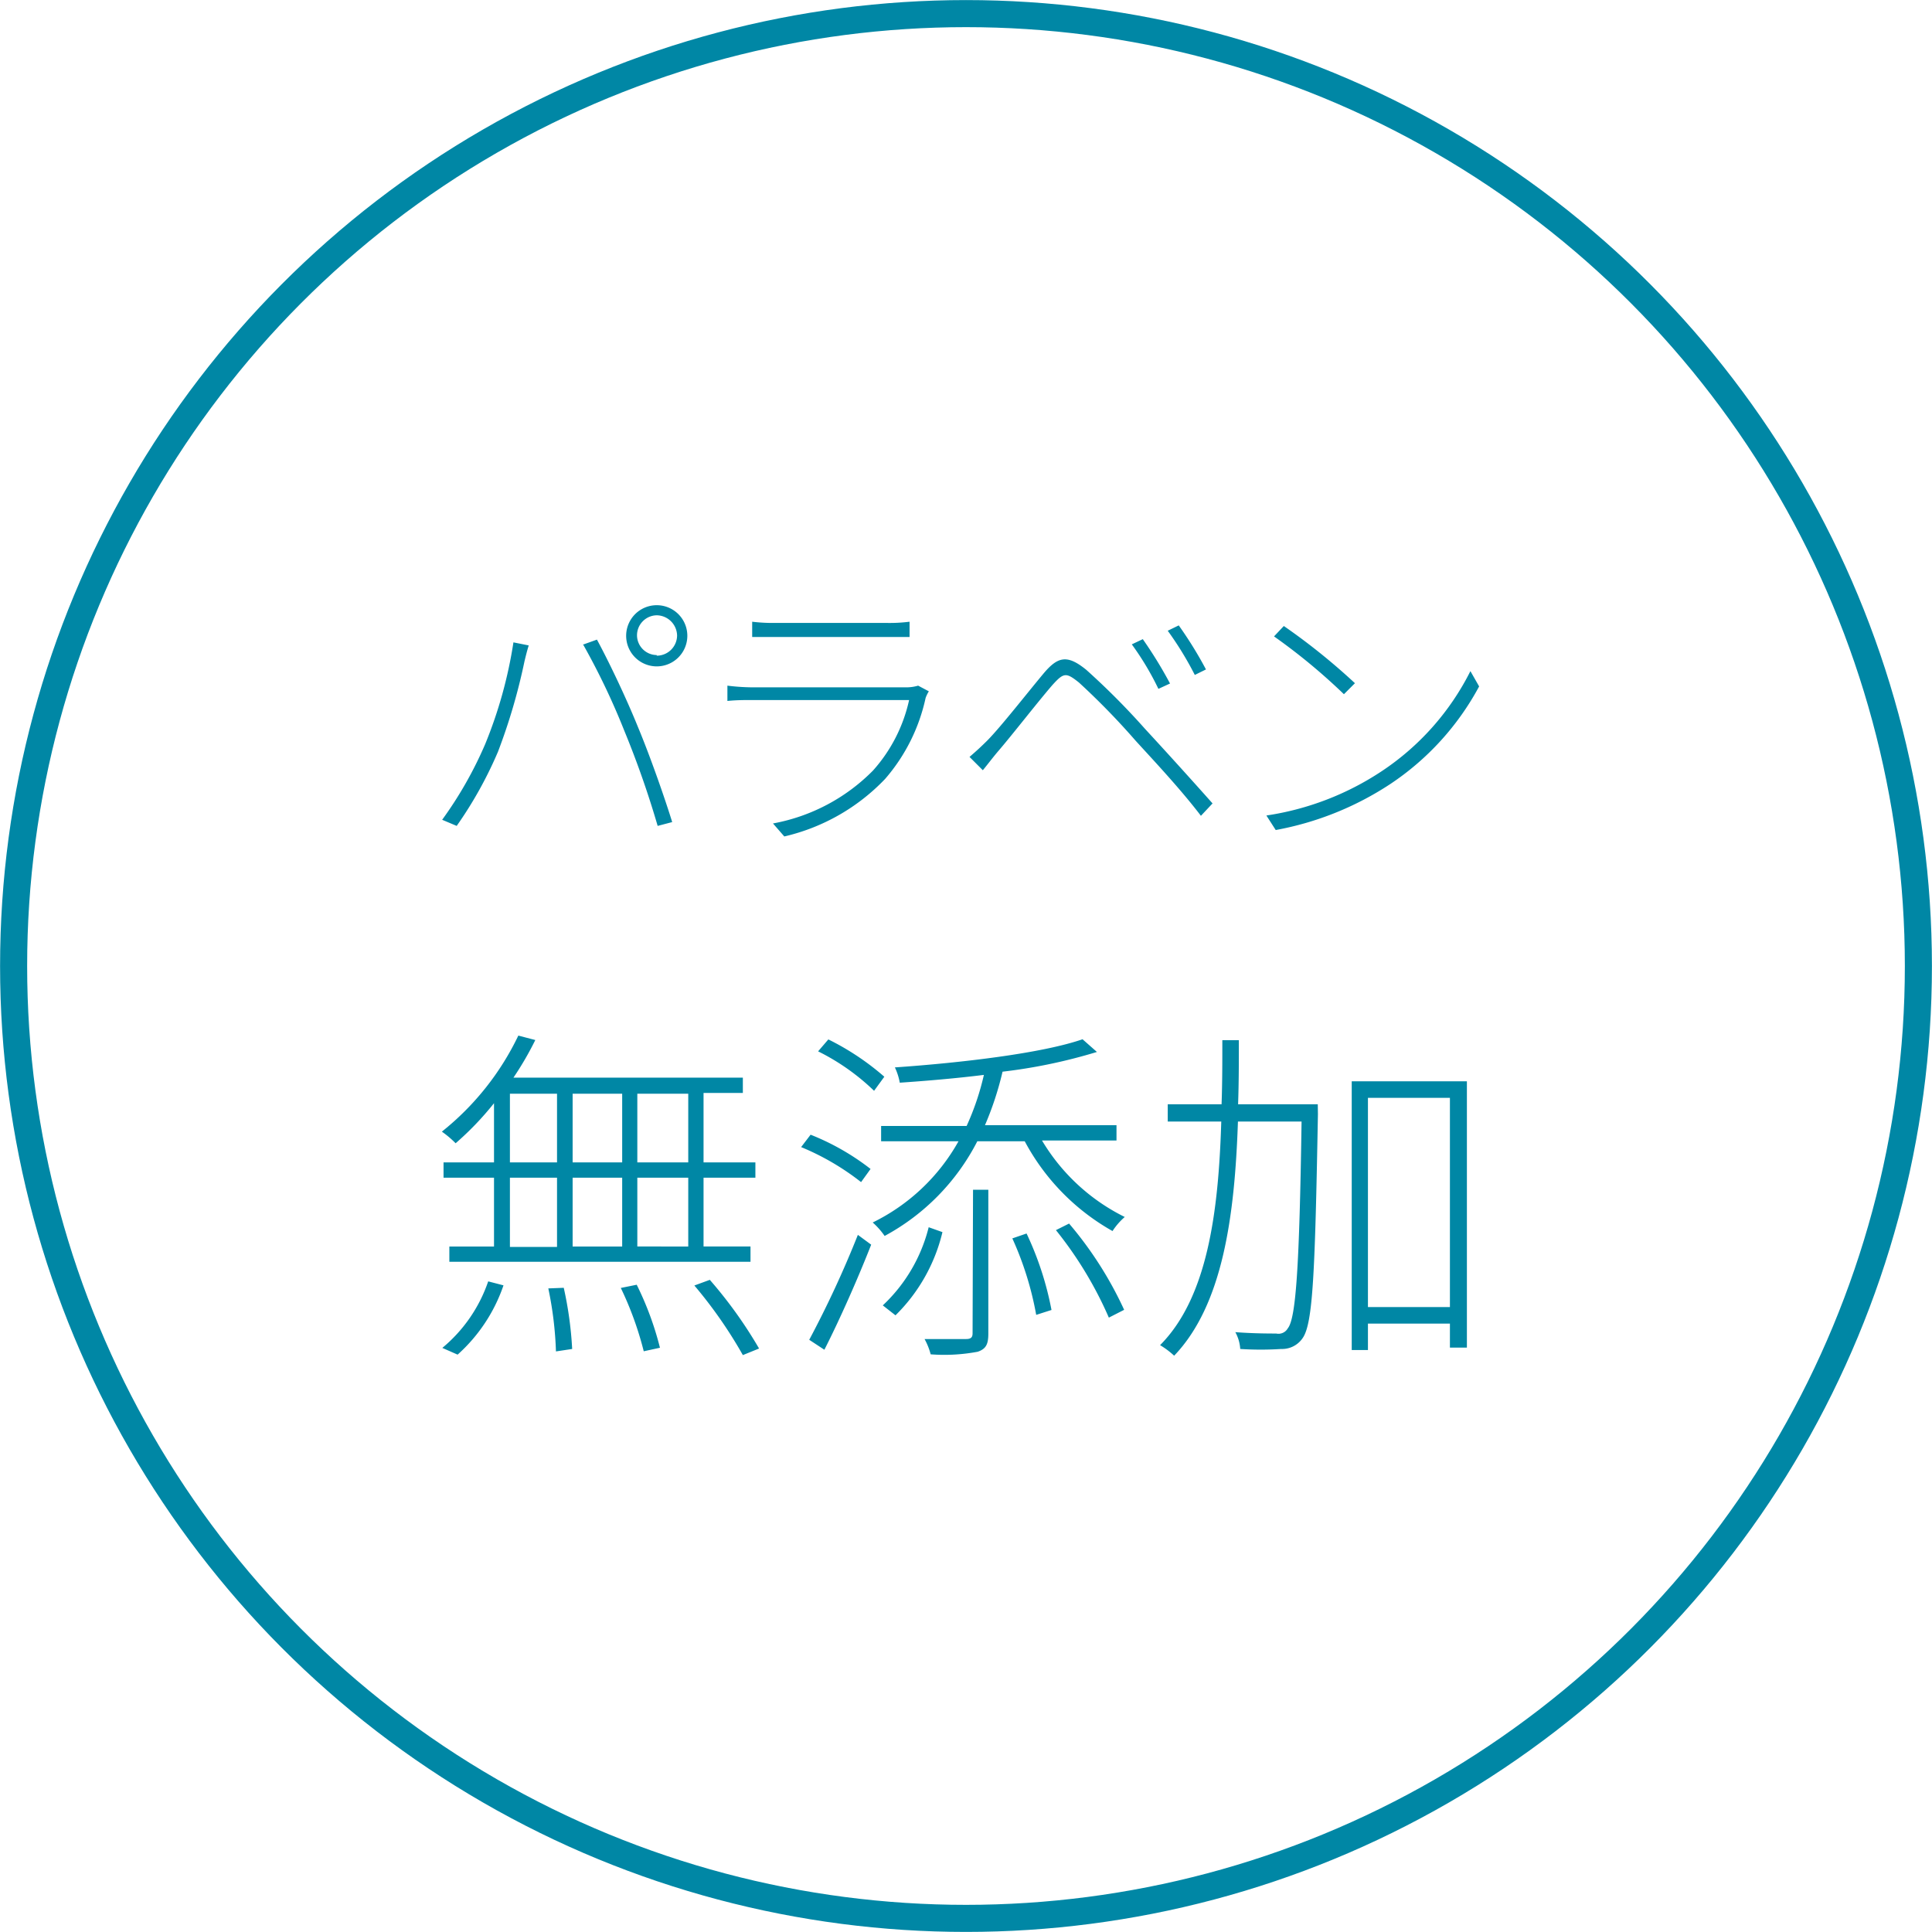
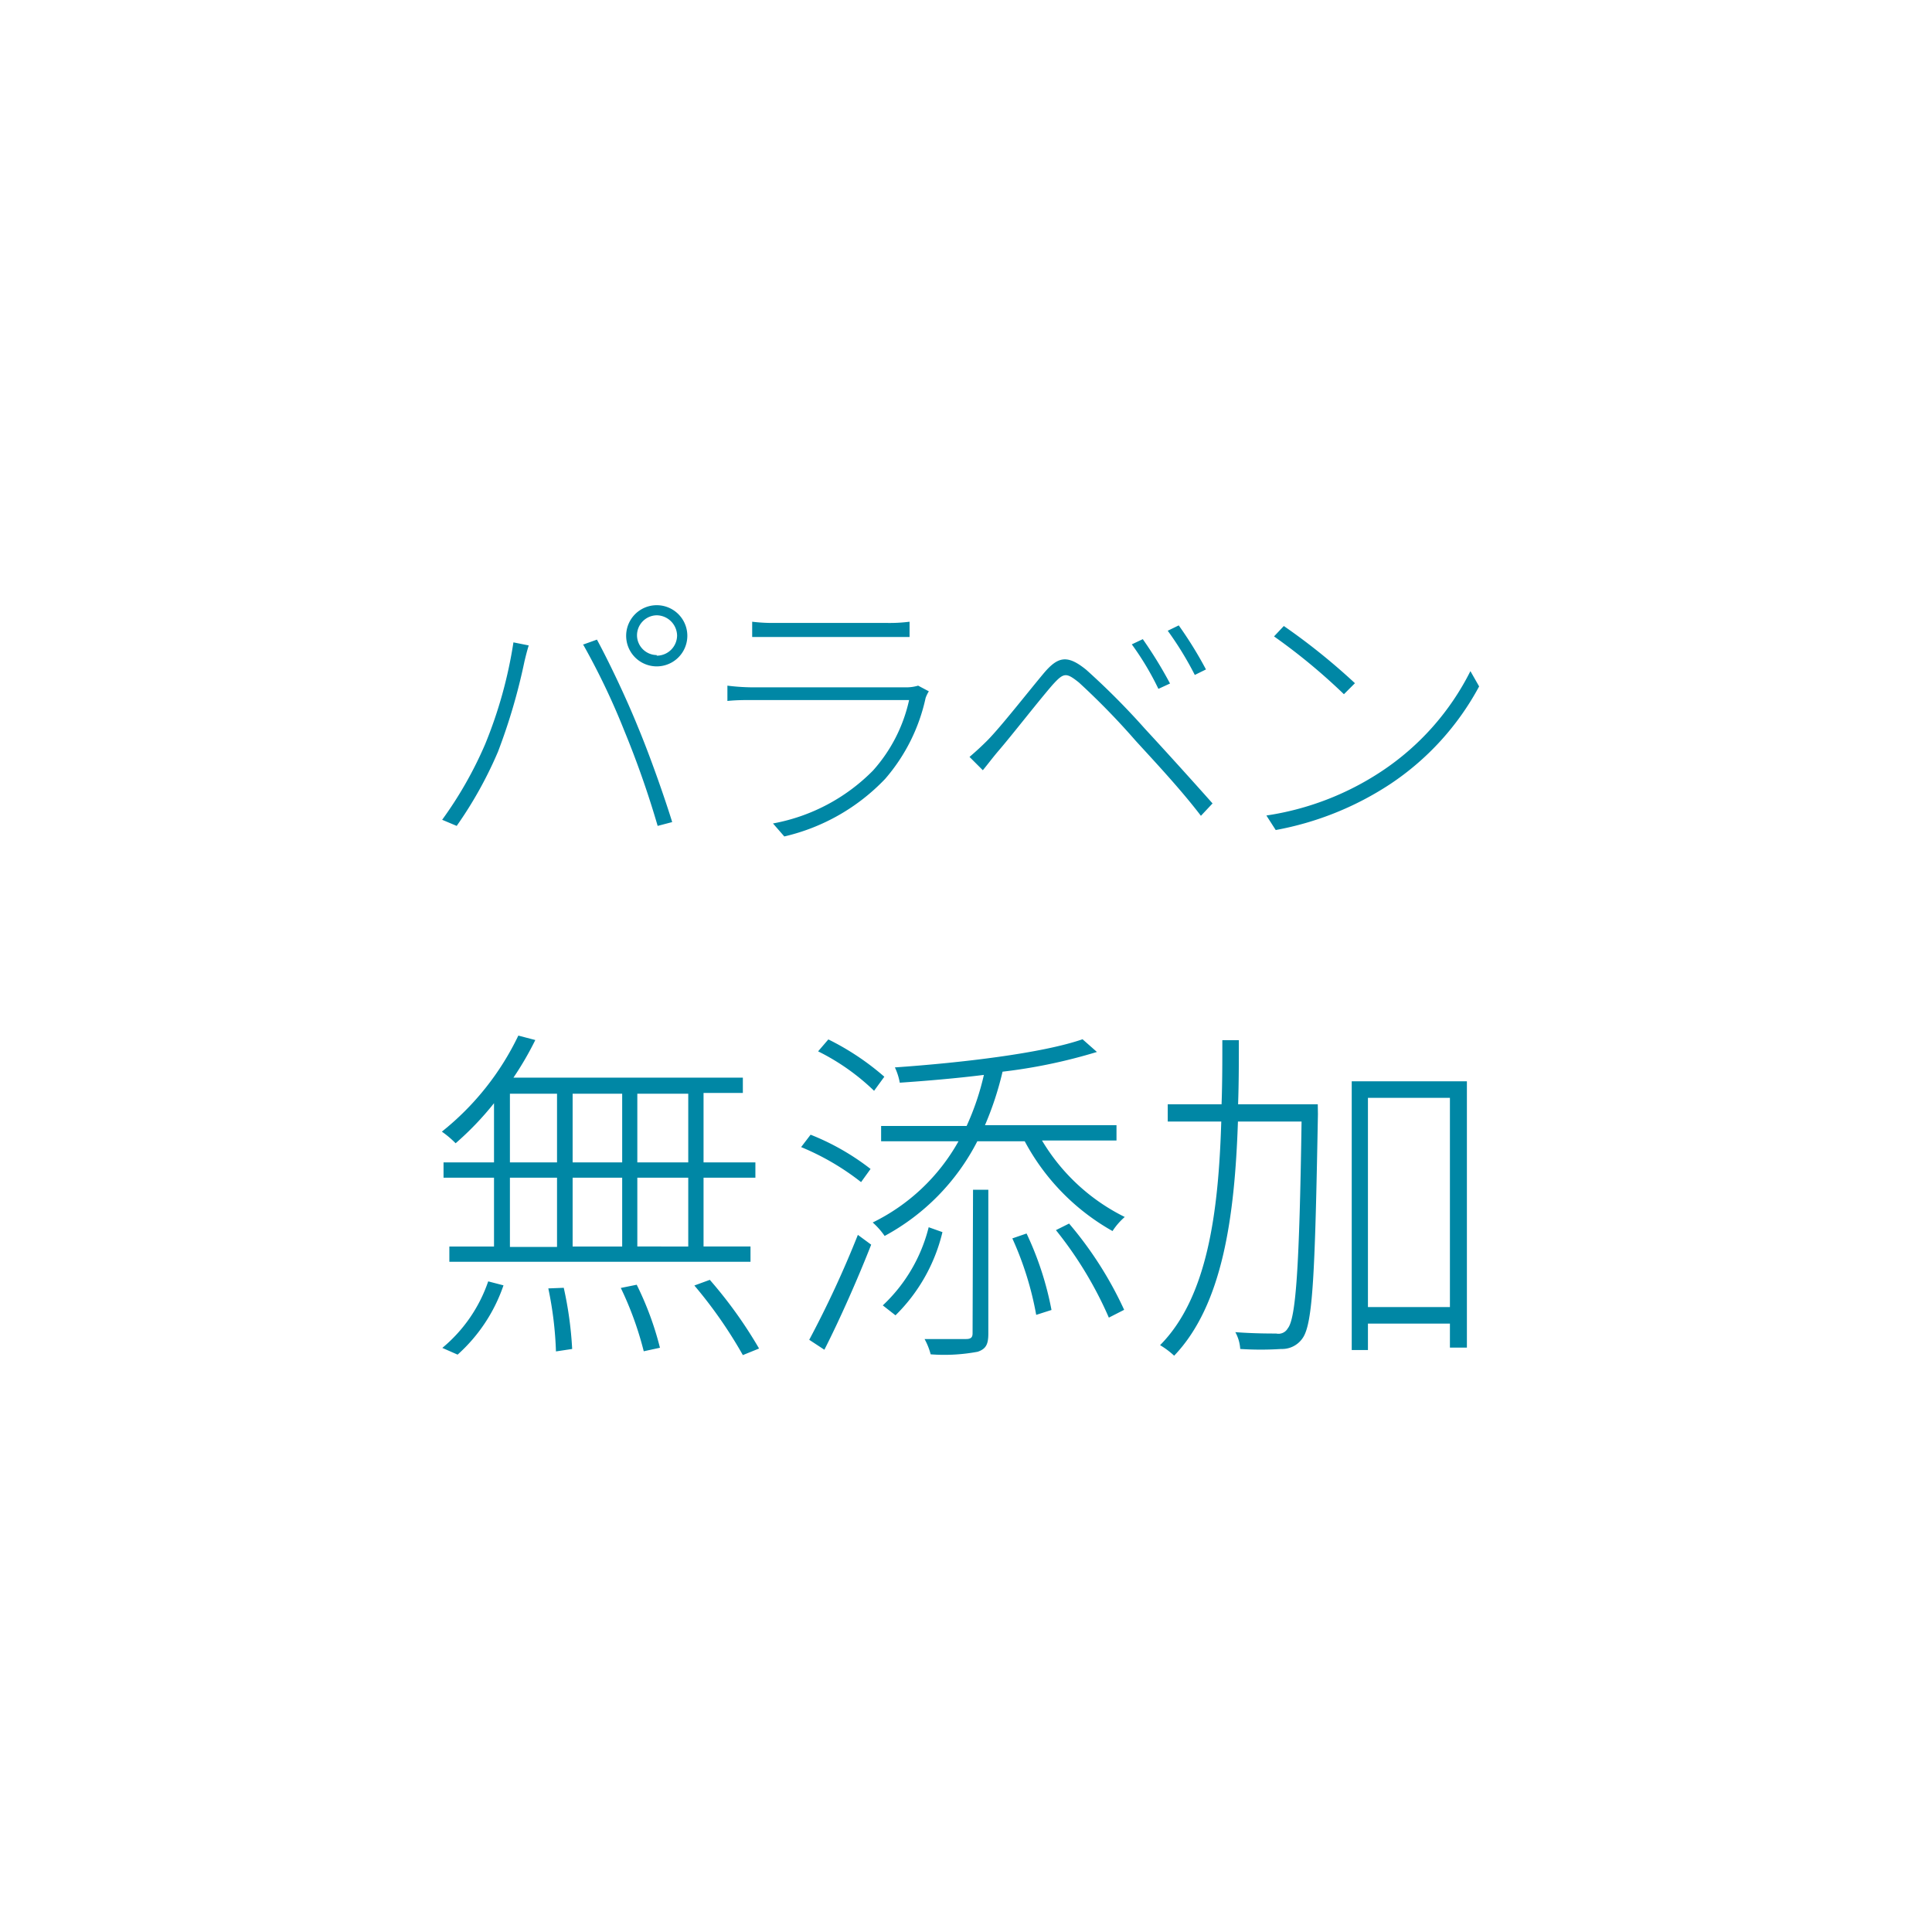
<svg xmlns="http://www.w3.org/2000/svg" viewBox="0 0 126.32 126.32">
  <g data-name="レイヤー 2">
    <g data-name="レイヤー 1">
      <path d="M33.57 42l1 .2c-.11.35-.19.68-.28 1.05a38.66 38.66 0 01-1.73 5.9 26.38 26.38 0 01-2.7 4.85l-.95-.4a25.6 25.6 0 002.81-4.94A29.16 29.16 0 0033.57 42zm4.54.15l.92-.33c.7 1.29 1.85 3.66 2.68 5.71.79 1.89 1.76 4.66 2.24 6.22L43 54a61.6 61.6 0 00-2.18-6.22 46.33 46.33 0 00-2.71-5.67zm4.83-2.58a2 2 0 110 4 2 2 0 010-4zm0 3.3a1.33 1.33 0 001.33-1.31 1.35 1.35 0 00-1.33-1.33 1.31 1.31 0 00-1.29 1.33 1.3 1.3 0 001.29 1.27zm17.79 2.33a2.42 2.42 0 00-.21.43 11.92 11.92 0 01-2.65 5.3 13.24 13.24 0 01-6.59 3.76l-.74-.85a12.29 12.29 0 006.54-3.46 10.17 10.17 0 002.36-4.61h-10.3c-.42 0-1 0-1.58.06v-1a14 14 0 001.58.11H59.2a2.73 2.73 0 00.83-.11zm-11.55-4.55a11.26 11.26 0 001.49.08H58a10.39 10.39 0 001.47-.08v1H49.18zm15.4 7.74c.9-.92 2.6-3.1 3.68-4.39.92-1.08 1.53-1.21 2.77-.2a48.07 48.07 0 013.83 3.85c1.23 1.33 3 3.28 4.42 4.88l-.76.81c-1.32-1.73-3-3.52-4.27-4.91a47.73 47.73 0 00-3.7-3.8c-.85-.68-1-.66-1.75.17-1 1.16-2.65 3.29-3.54 4.32-.35.41-.74.93-1 1.24l-.87-.87c.43-.37.75-.66 1.19-1.1zm11.92-3.7l-.76.35A18.49 18.49 0 0074 42.13l.72-.34a28 28 0 011.78 2.9zm2.35-.92l-.73.36a21.51 21.51 0 00-1.77-2.89l.72-.35a25.91 25.91 0 011.78 2.88zm11.48 6.66a17 17 0 005.81-6.55l.57 1a17.75 17.75 0 01-5.82 6.39 20.23 20.23 0 01-7.48 3l-.61-.95a18.57 18.57 0 007.53-2.89zm-1.74-5.76l-.72.72a39 39 0 00-4.57-3.78l.64-.68a41.71 41.71 0 014.65 3.74zM32.3 72.13a19.73 19.73 0 01-2.51 2.62 6.41 6.41 0 00-.9-.76 17.92 17.92 0 005-6.28L35 68a20.74 20.74 0 01-1.43 2.46h15v1H46V76h3.39v1H46v4.5h3.07v1H29.38v-1h2.92V77H29v-1h3.3zm-3.38 16a9.73 9.73 0 003-4.35l1 .26a10.75 10.75 0 01-3 4.53zM33.34 76h3.08v-4.49h-3.08zm0 5.53h3.08V77h-3.08zm3.52 2.67a24.1 24.1 0 01.55 4l-1.06.16a23.59 23.59 0 00-.5-4.12zm3.82-8.2v-4.49h-3.24V76zm-3.24 1v4.5h3.24V77zm4.19 7a20.48 20.48 0 011.52 4.12l-1.06.23a21.73 21.73 0 00-1.5-4.14zM45 71.51h-3.33V76H45zM45 77h-3.33v4.5H45zm1.41 6.68a29 29 0 013.22 4.49l-1.06.43a29.42 29.42 0 00-3.17-4.55zm9.89-6.39A16.63 16.63 0 0052.38 75l.62-.81a15.93 15.93 0 013.92 2.24zM52.91 87.6a67.72 67.72 0 003.18-6.86l.87.64c-.87 2.22-2.07 4.93-3.06 6.87zm4.24-16.28a14.59 14.59 0 00-3.66-2.58l.67-.78a17 17 0 013.66 2.44zm6.75 3.3a14.59 14.59 0 01-6.06 6.19 4.83 4.83 0 00-.78-.88 12.92 12.92 0 005.61-5.31h-5.06v-1h5.59a17.24 17.24 0 001.13-3.34c-1.84.23-3.75.39-5.5.51a3.94 3.94 0 00-.32-1c4.33-.3 9.62-.92 12.27-1.84l.94.83a35 35 0 01-6.17 1.29 20.82 20.82 0 01-1.15 3.5H73v1h-4.87a13 13 0 005.41 5 4.37 4.37 0 00-.8.92A14.64 14.64 0 0167 74.62zm-2.28 5.94A11.3 11.3 0 0158.55 86l-.83-.65a10.48 10.48 0 003-5.11zm2-2.77h1v9.4c0 .69-.14 1-.69 1.19a11.8 11.8 0 01-3.08.17 4.28 4.28 0 00-.4-1h2.72c.32 0 .42-.12.42-.37zm3.5 2.86a20.7 20.7 0 011.63 5l-1 .32a21.08 21.08 0 00-1.56-5zM69.9 80a24.38 24.38 0 013.6 5.64l-1 .51a25.06 25.06 0 00-3.46-5.72zm16.27-7.16c-.19 10.46-.33 13.7-1 14.65a1.62 1.62 0 01-1.4.71 21.12 21.12 0 01-2.68 0 2.62 2.62 0 00-.32-1.1c1.18.09 2.24.09 2.67.09a.7.7 0 00.76-.34c.53-.65.76-4 .9-13.52h-4.16c-.21 6.22-1 12-4.17 15.31a5.39 5.39 0 00-.92-.69c3.09-3.11 3.82-8.66 4-14.62h-3.5V72.2h3.52c.05-1.38.05-2.79.05-4.19H81c0 1.4 0 2.81-.05 4.19h5.21zm9.74-2.14v17.41H94.8v-1.57h-5.36v1.73h-1.06V70.7zM94.8 85.46V71.78h-5.36v13.68z" fill="#0087a5" />
-       <circle cx="63.16" cy="63.16" r="62.27" fill="none" stroke="#0087a5" stroke-linecap="round" stroke-linejoin="round" stroke-width="1.77" />
    </g>
  </g>
</svg>